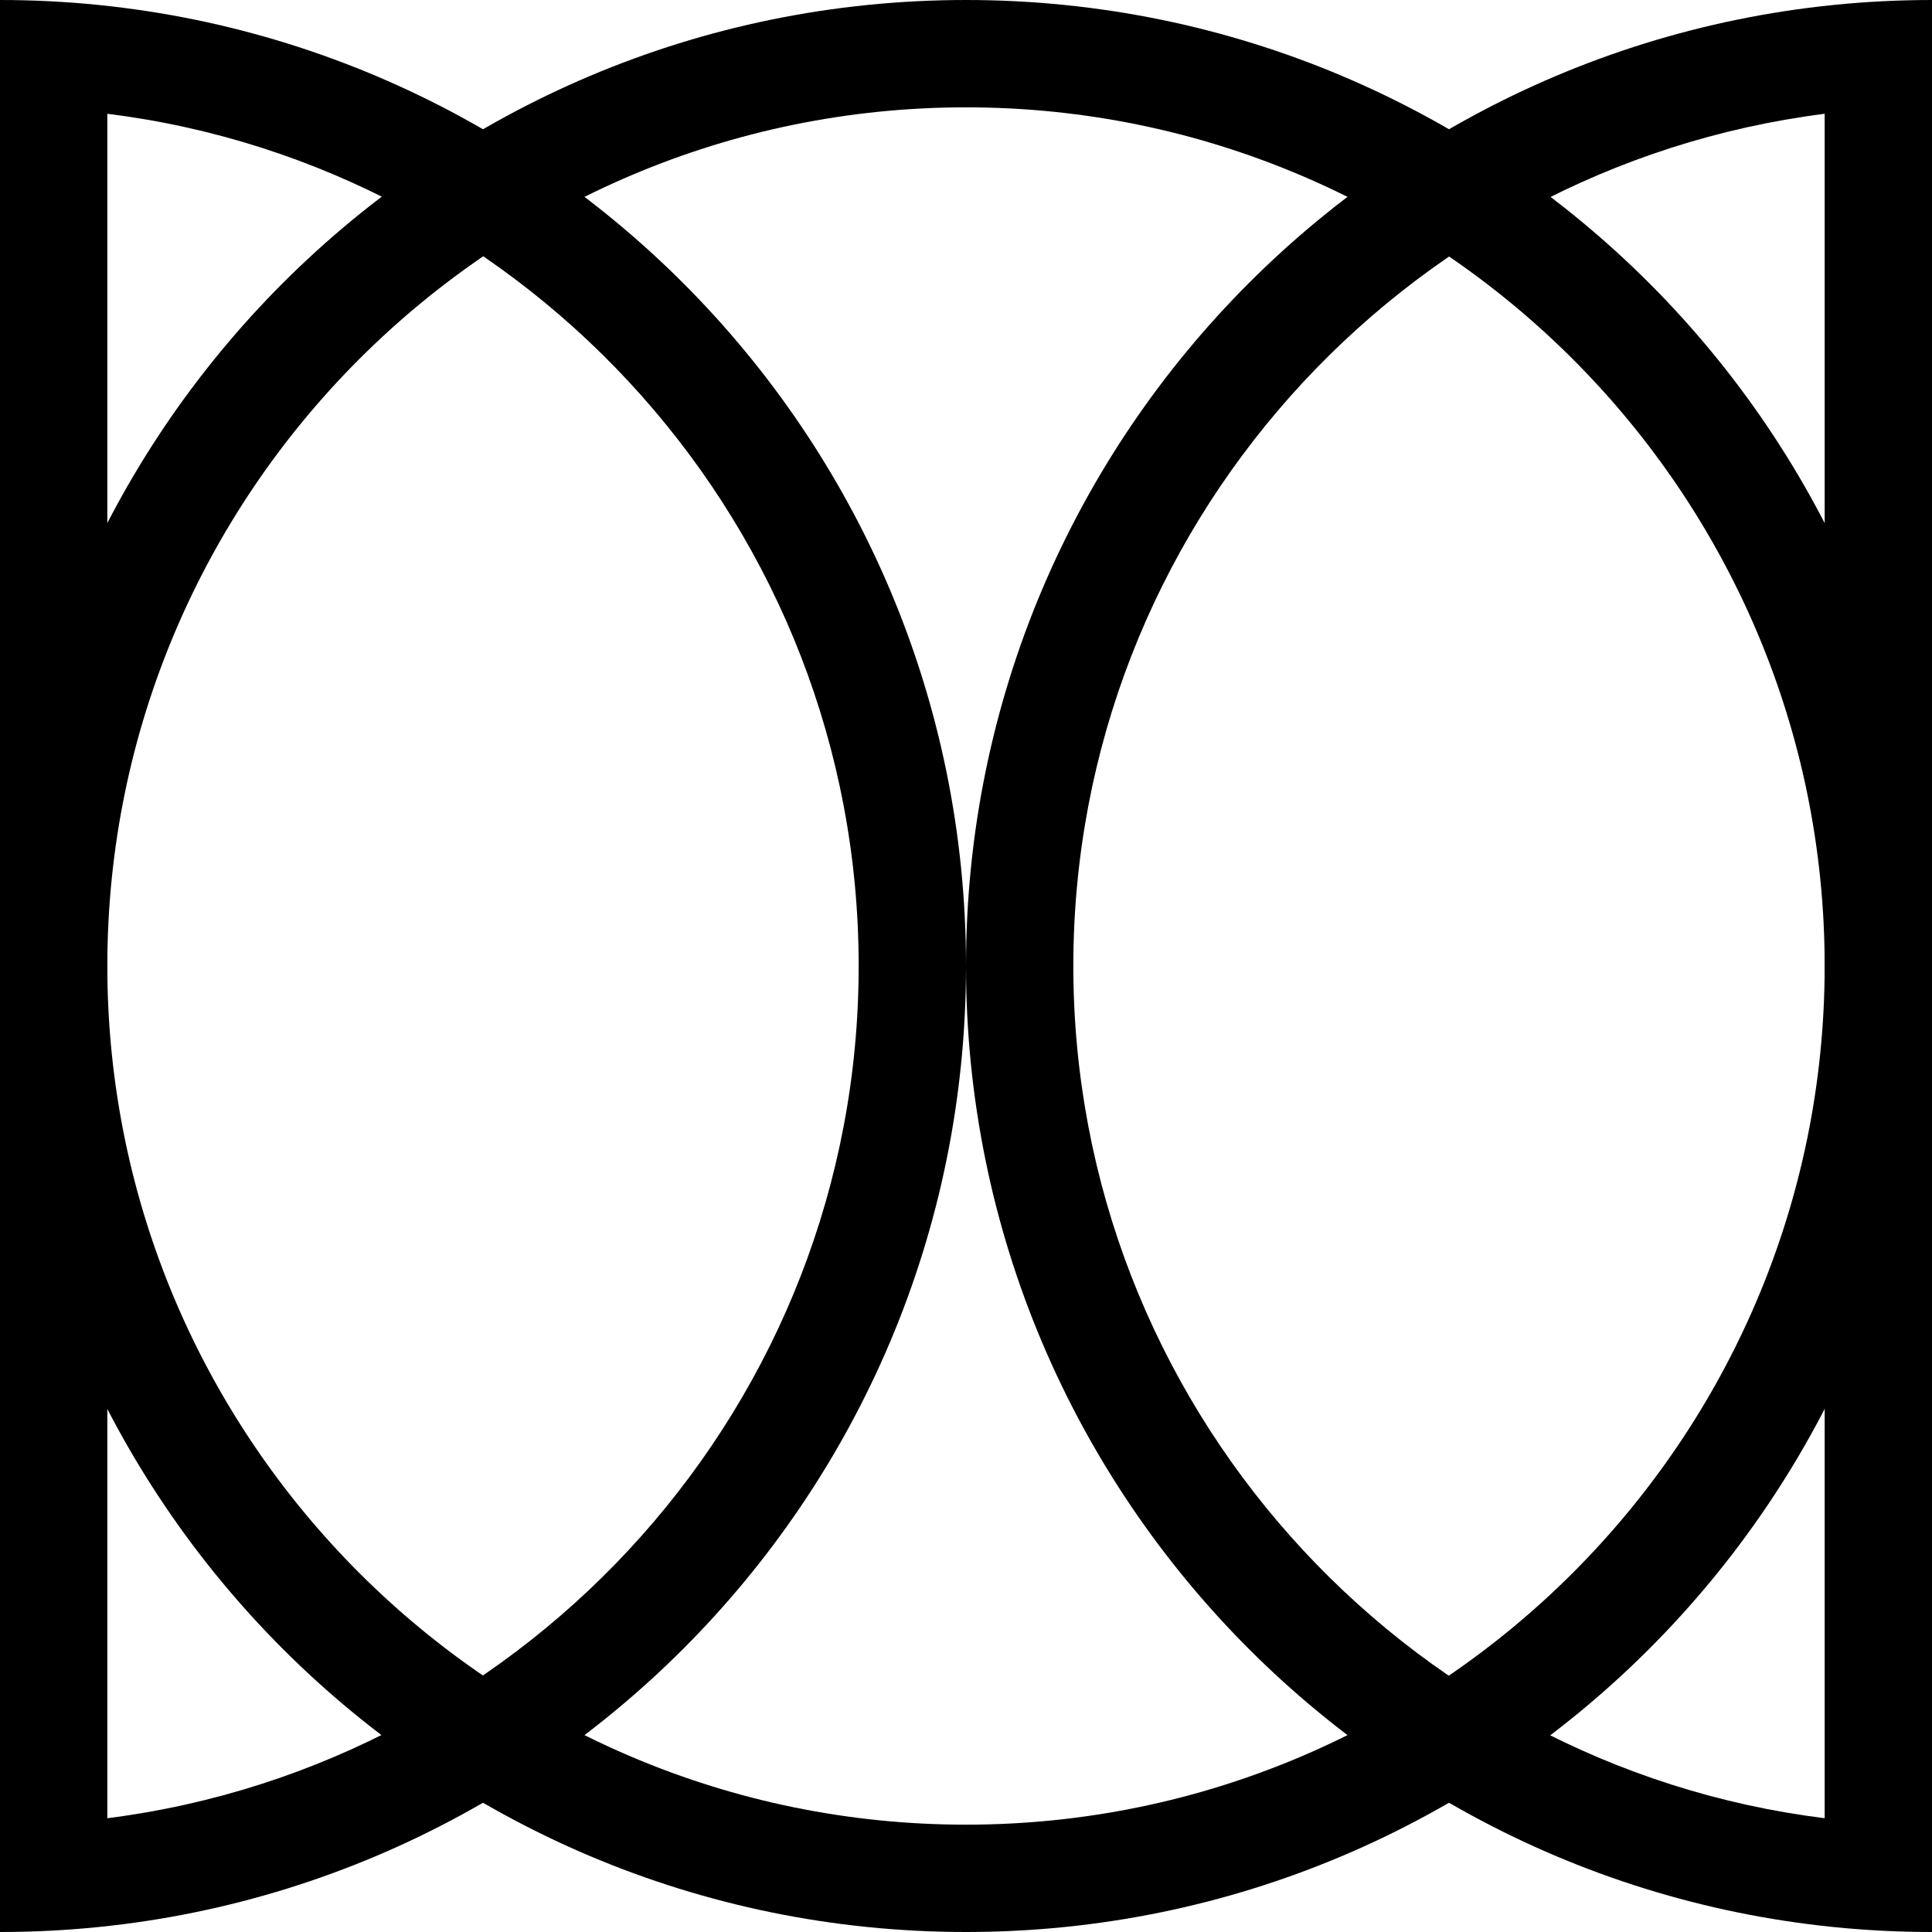
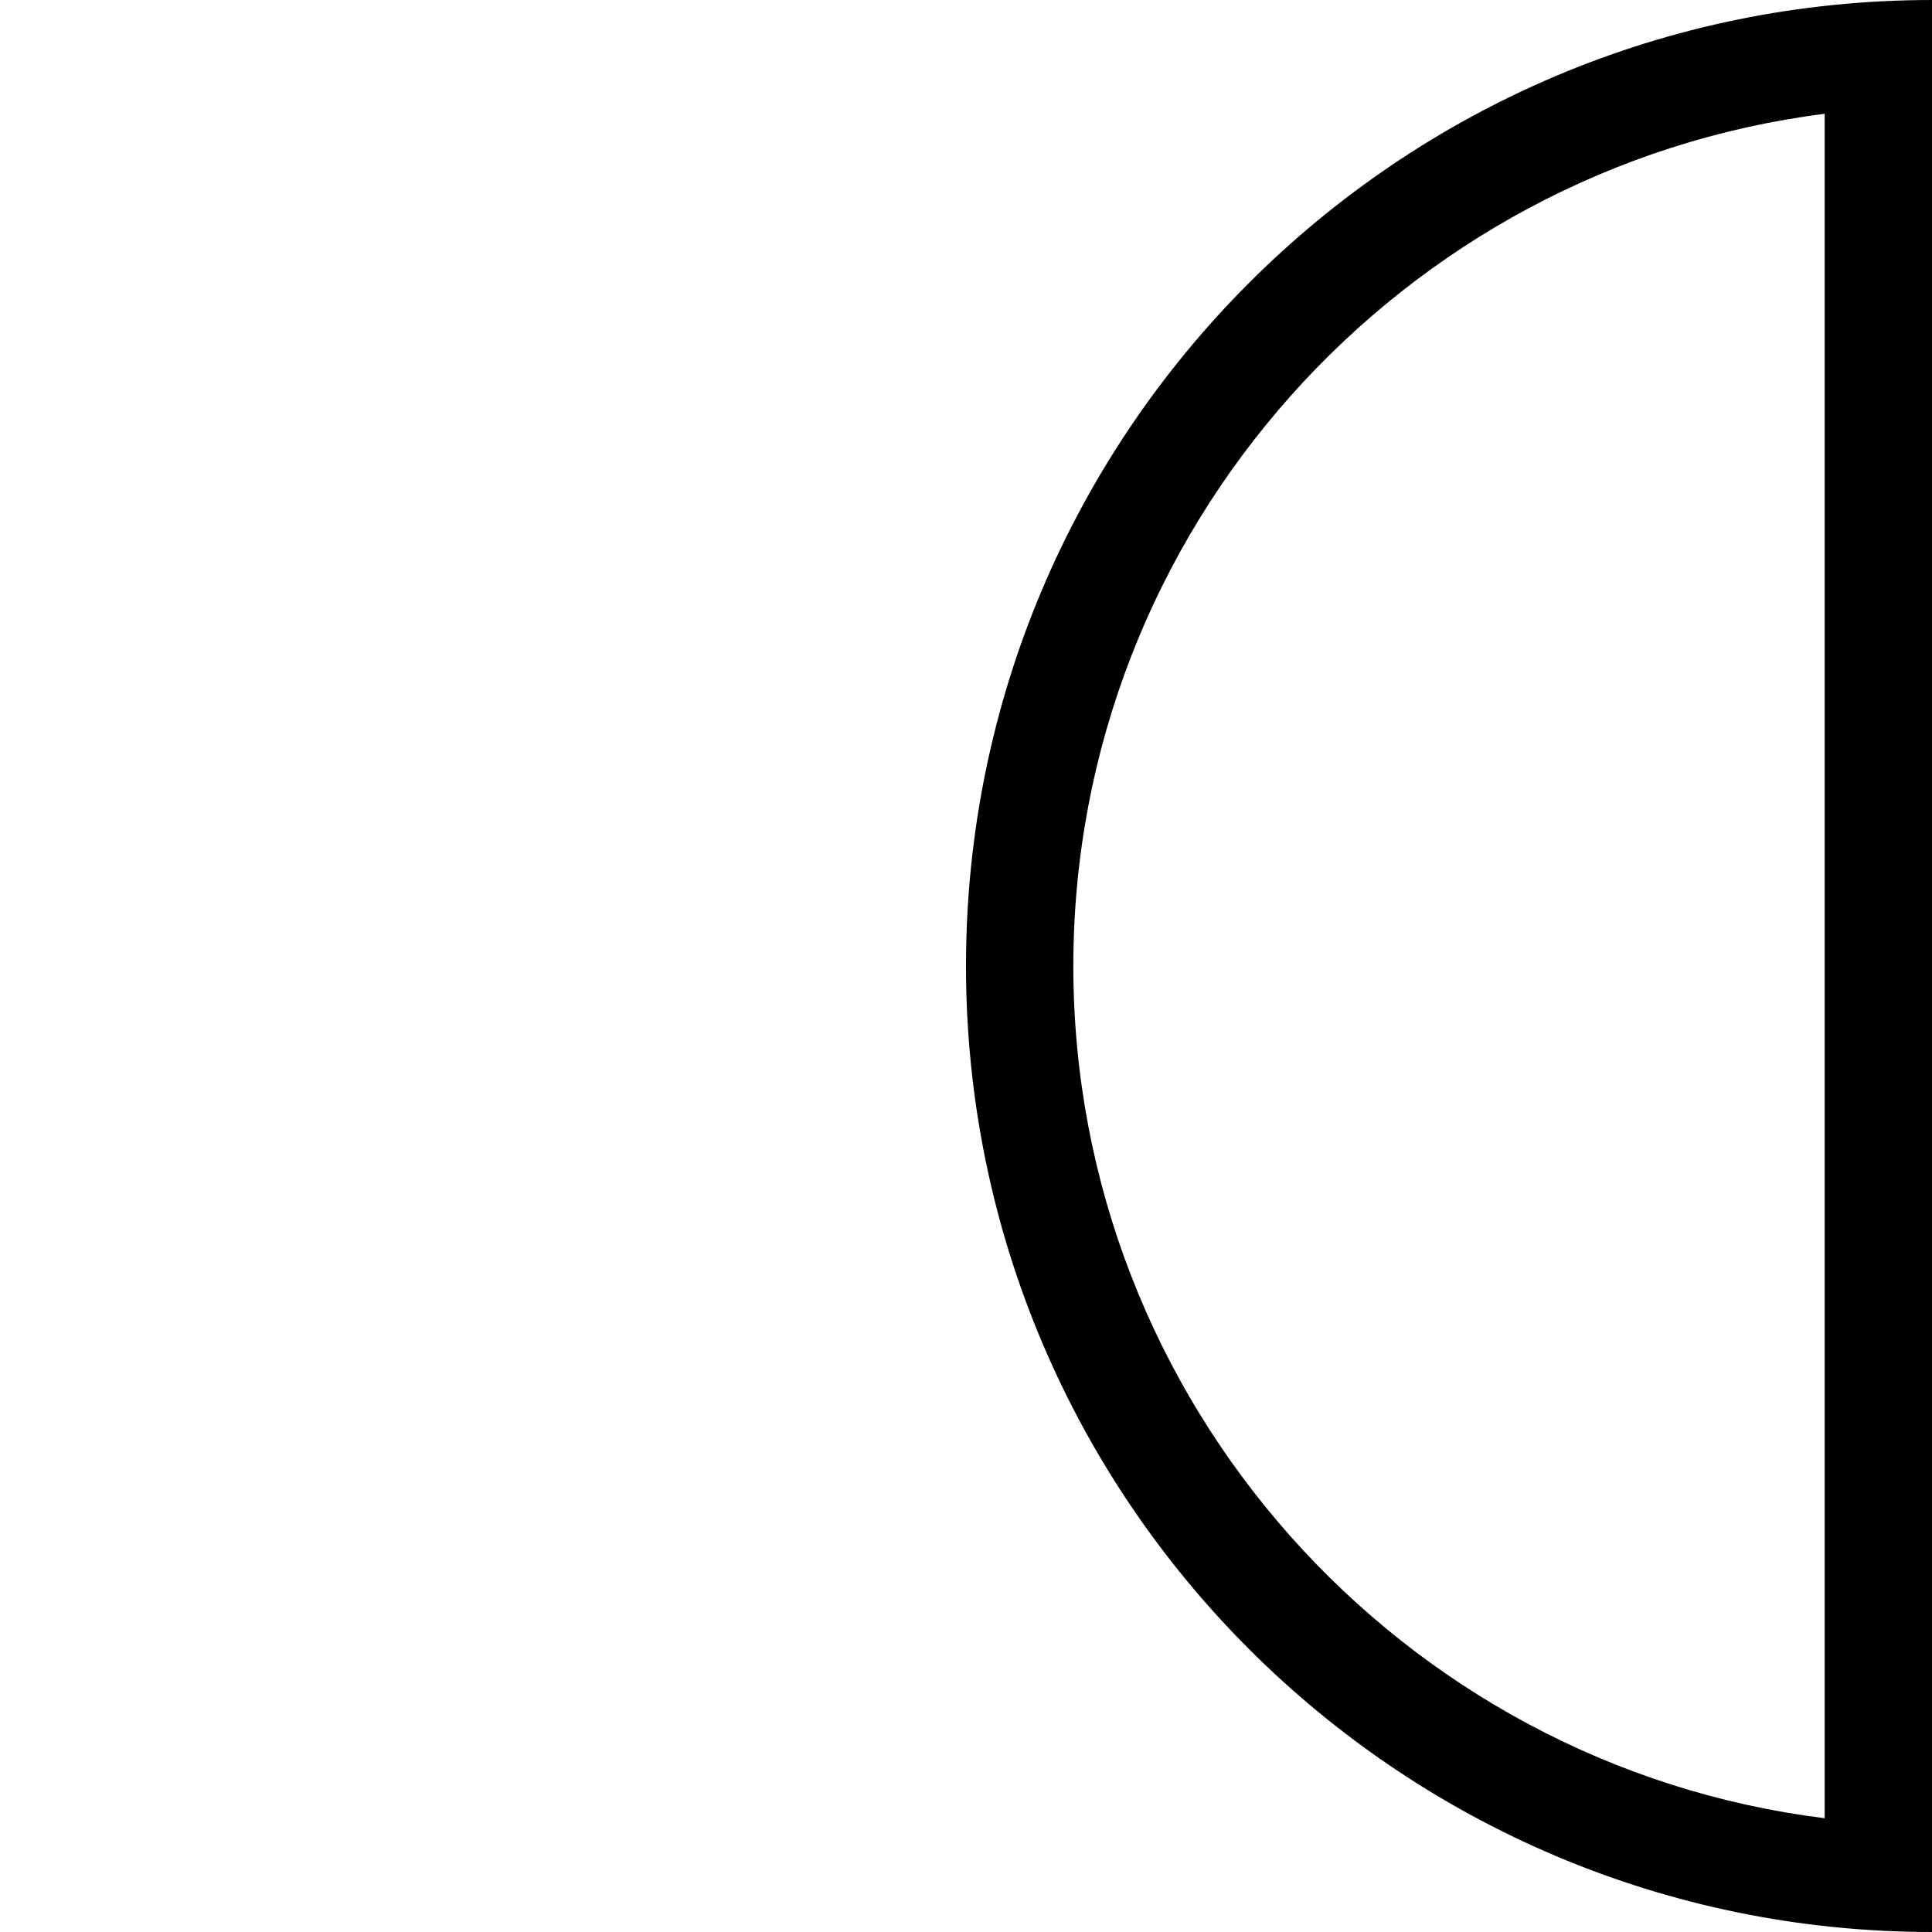
<svg xmlns="http://www.w3.org/2000/svg" id="Layer_1" data-name="Layer 1" viewBox="0 0 18 18">
  <defs>
    <style>
      .cls-1 {
        stroke-width: 0px;
      }
    </style>
  </defs>
-   <path class="cls-1" d="M9,1c4.41,0,8,3.59,8,8s-3.59,8-8,8S1,13.41,1,9,4.59,1,9,1M9,0C4.03,0,0,4.03,0,9s4.03,9,9,9,9-4.03,9-9S13.97,0,9,0h0Z" />
  <path class="cls-1" d="M17,1.06v15.88c-3.94-.49-7-3.87-7-7.94s3.06-7.44,7-7.94M18,0c-4.97,0-9,4.03-9,9s4.03,9,9,9V0h0Z" />
-   <path class="cls-1" d="M1,1.06c3.94.49,7,3.87,7,7.94s-3.06,7.44-7,7.94V1.06M0,0v18c4.97,0,9-4.03,9-9S4.97,0,0,0h0Z" />
</svg>